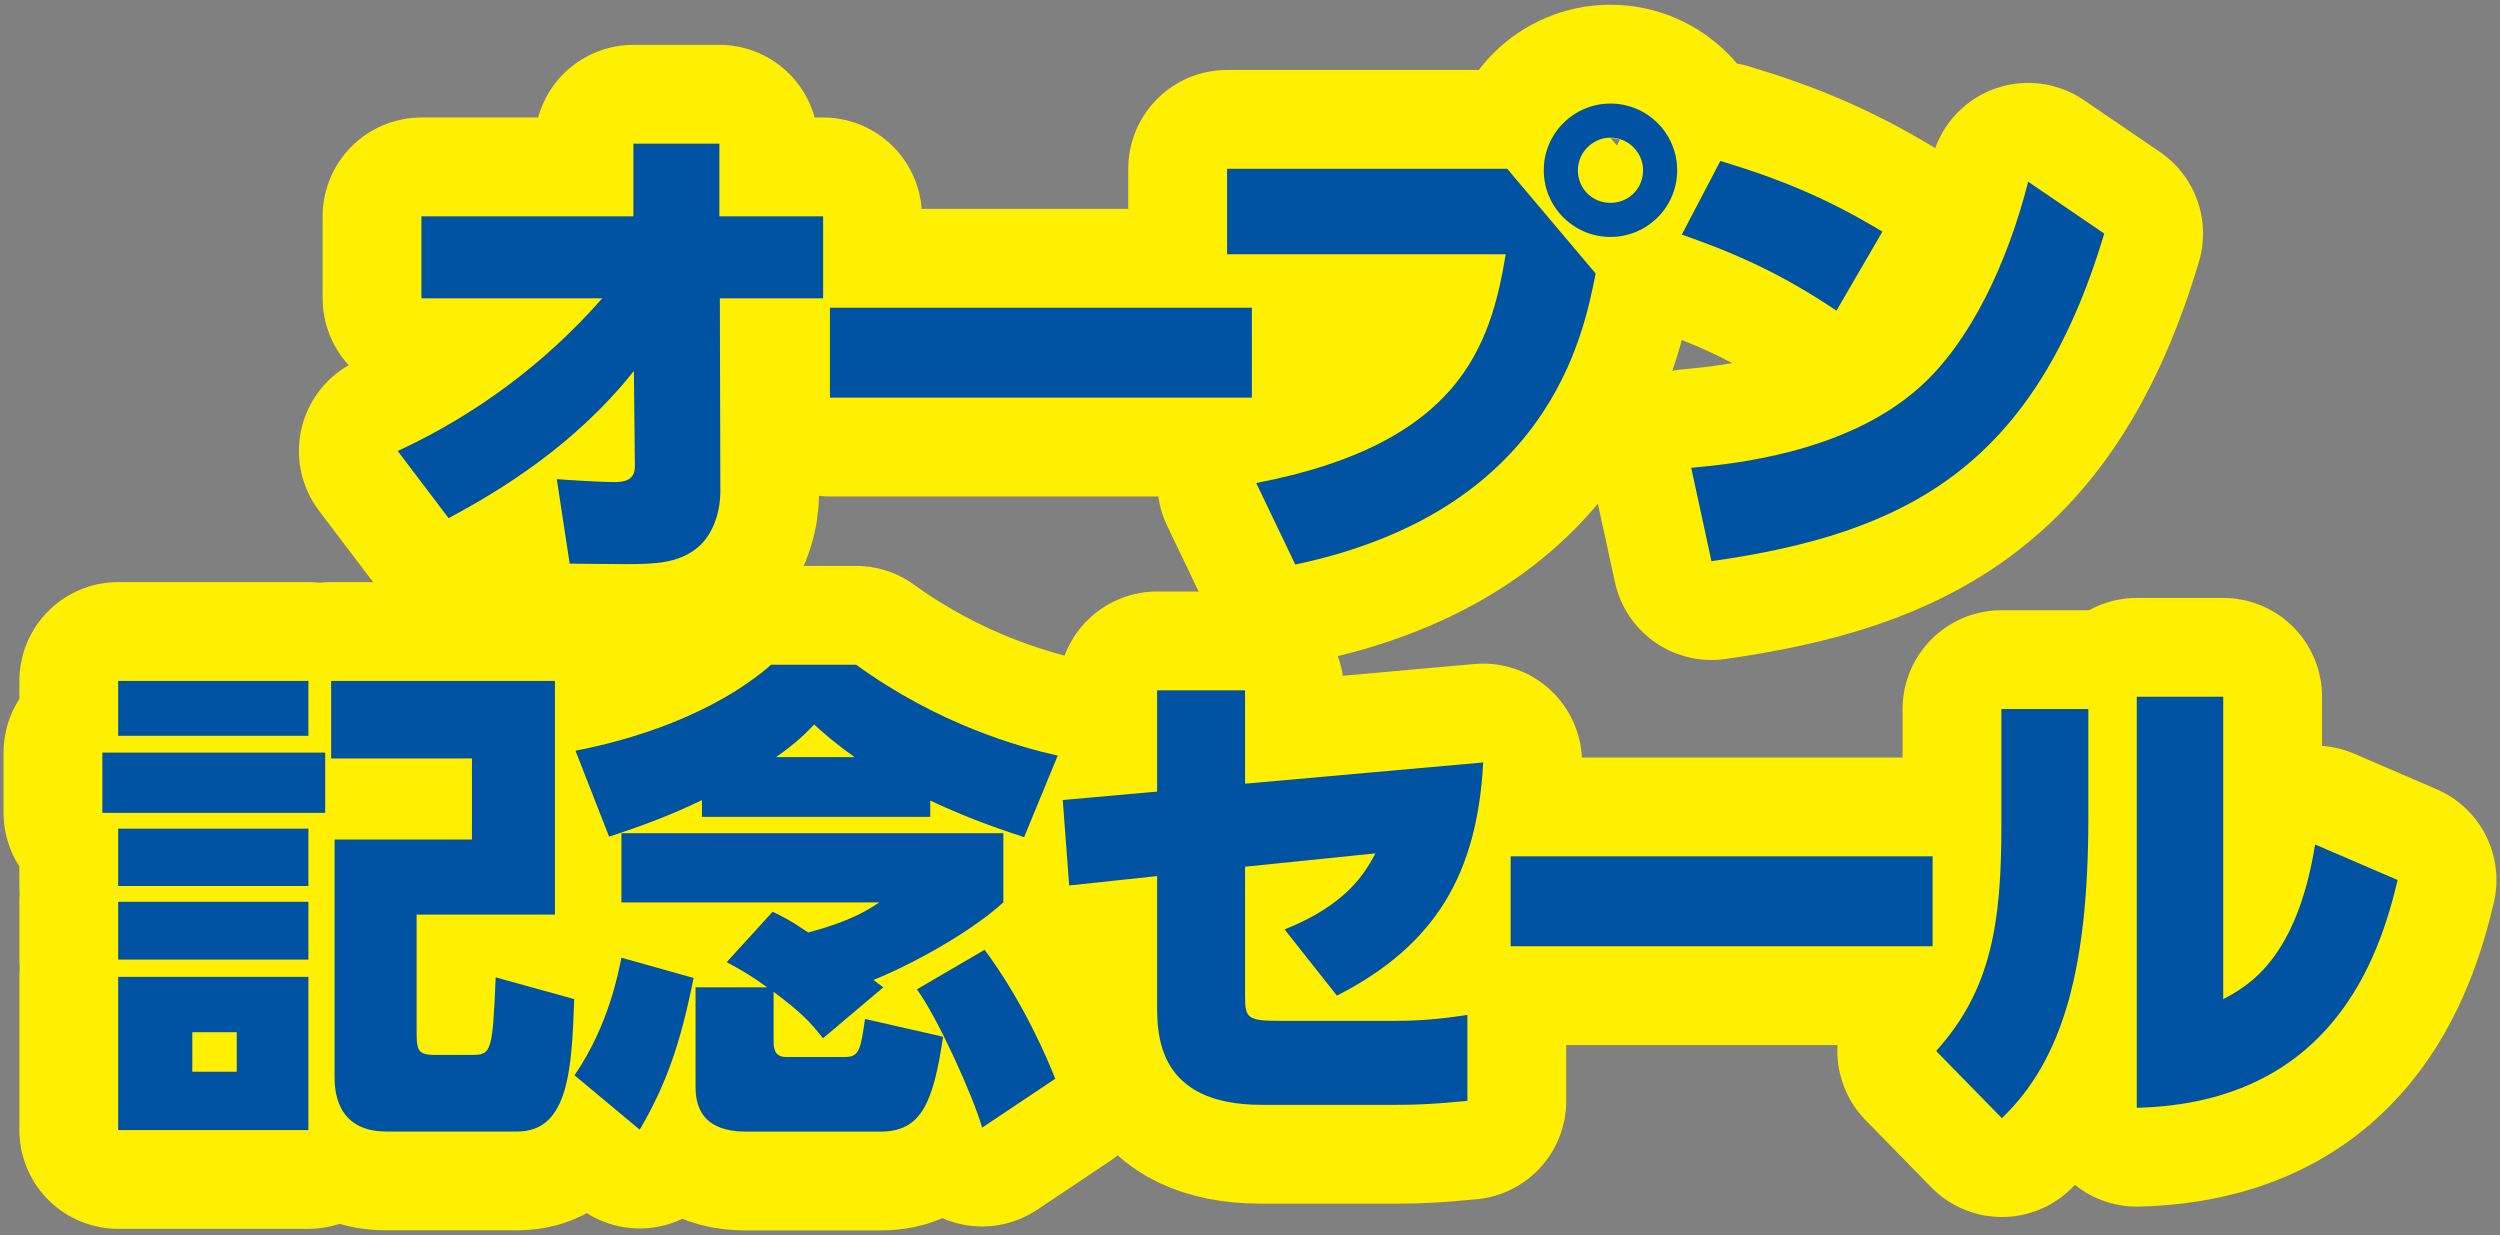
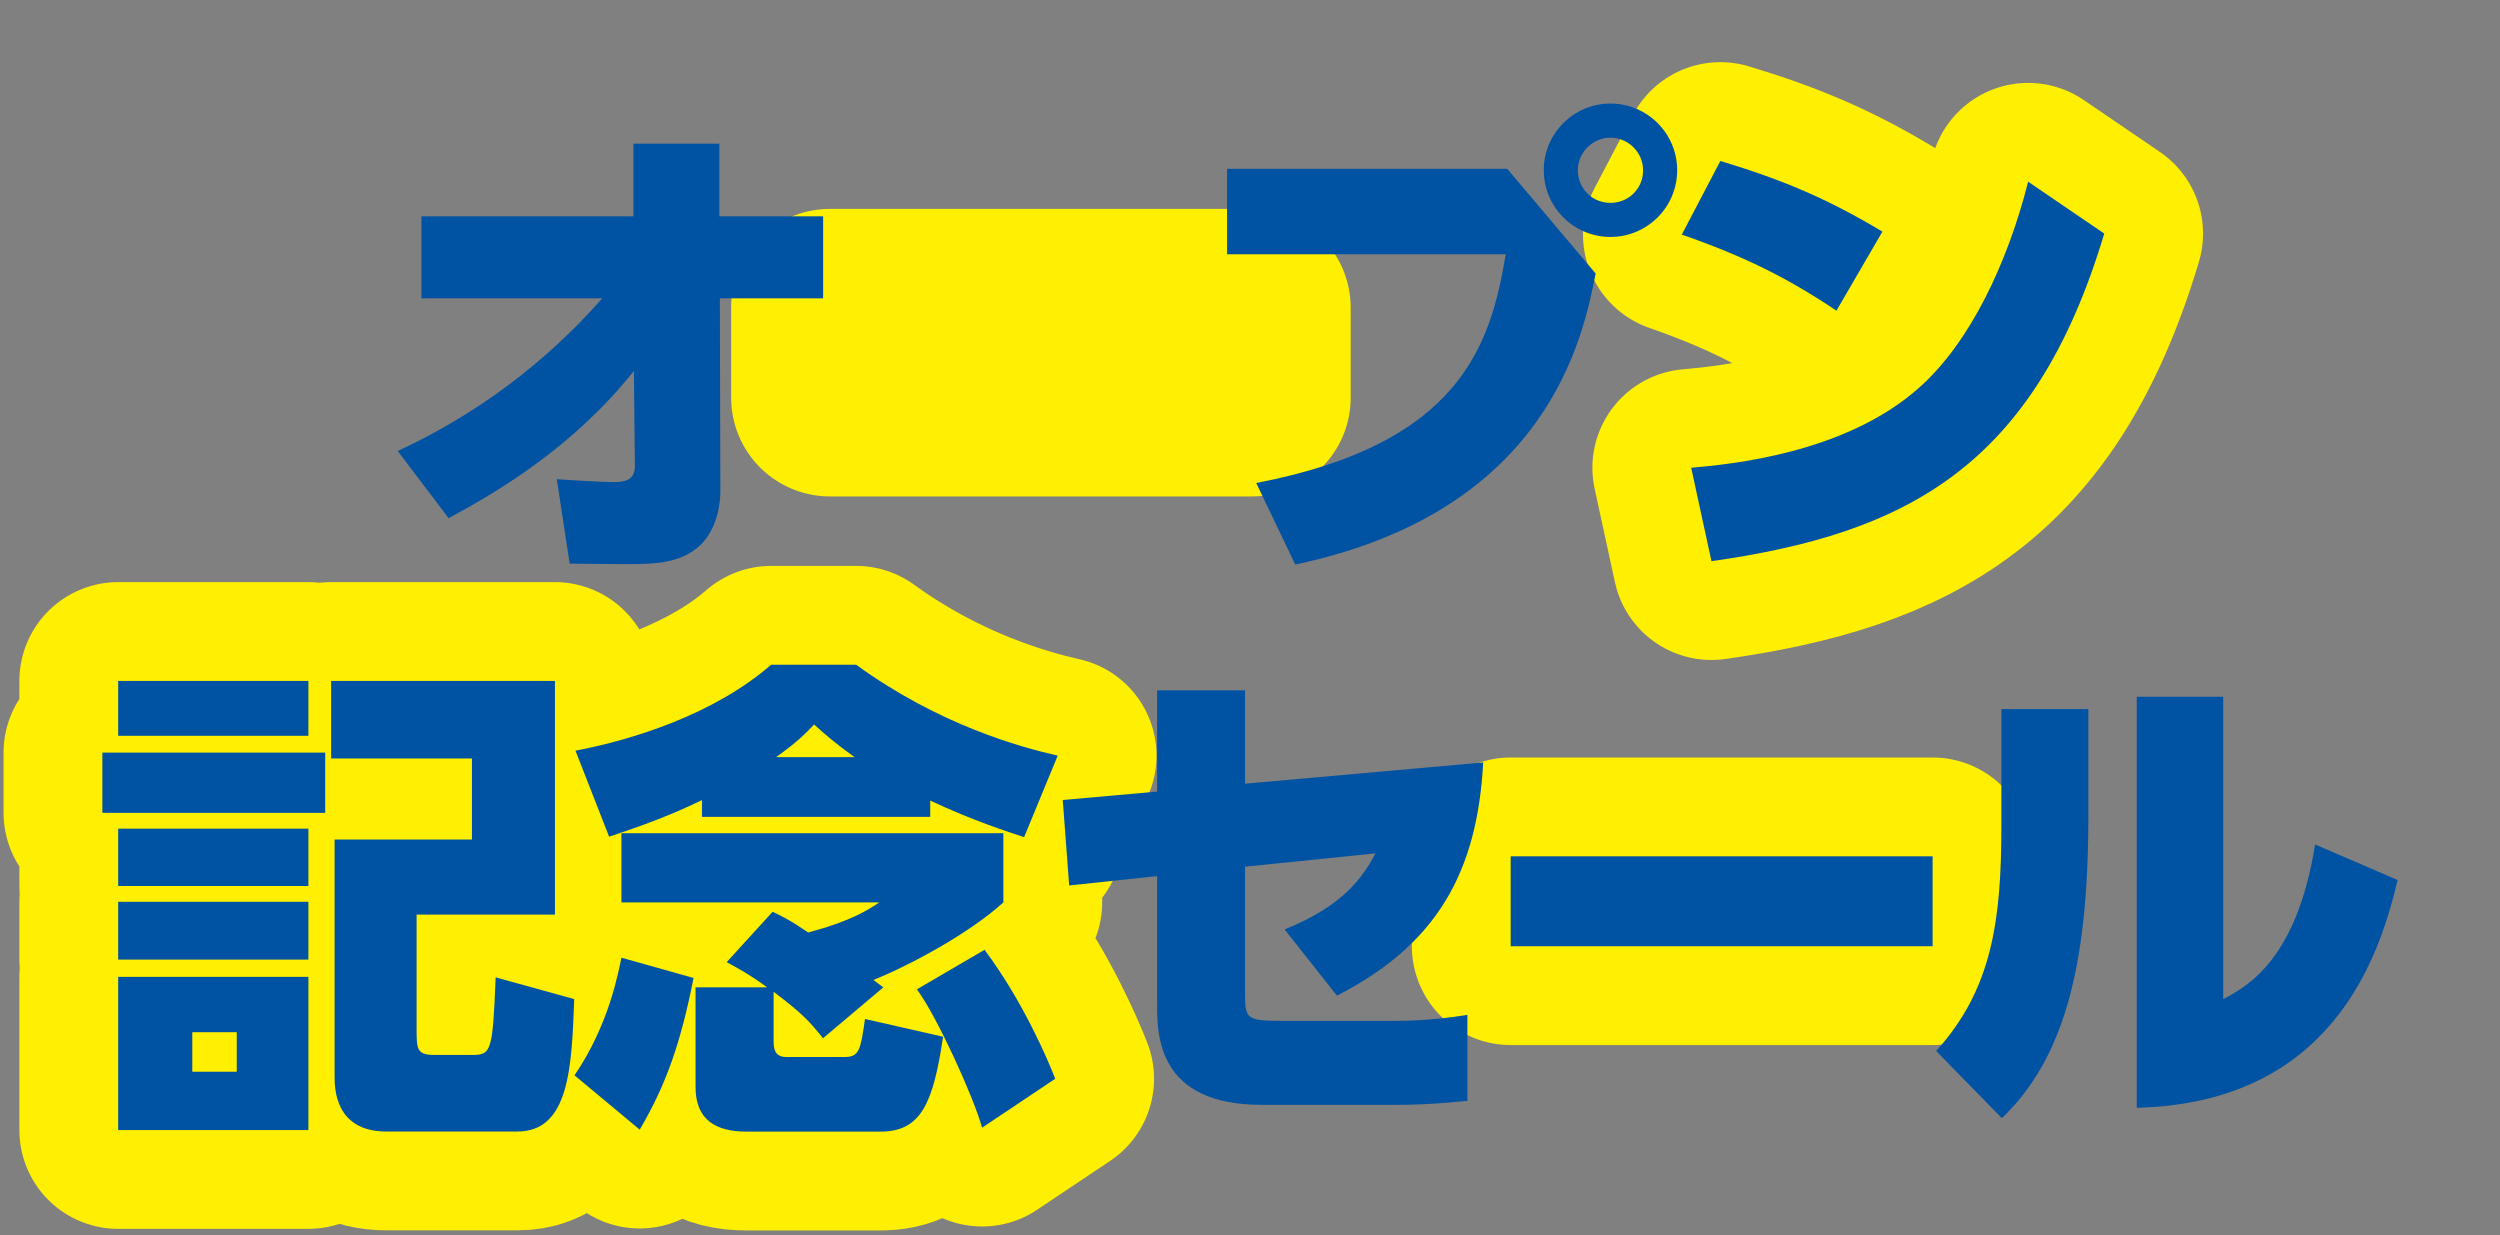
<svg xmlns="http://www.w3.org/2000/svg" id="_デザイン" viewBox="0 0 253 125">
  <rect x="0" y="0" width="253" height="125" fill="#808080" stroke="none" />
  <defs>
    <style>.cls-1{fill:#0052a3;}.cls-2{fill:none;stroke:#ffef00;stroke-linecap:round;stroke-linejoin:round;stroke-width:20px;}</style>
  </defs>
  <g>
-     <path class="cls-2" d="M42.65,30.19v-8.3h21.45v-7.35h8.7v7.35h10.5v8.3h-10.45l.05,19.6c0,1.55-.5,4.2-2.4,5.7-1.9,1.5-4.2,1.6-7.1,1.6-2.25,0-4.65-.05-5.75-.05l-1.3-8.55c1.2,.1,4.8,.3,5.7,.3,1.1,0,2.2-.15,2.2-1.6l-.1-9.65c-6.05,7.6-13.55,12.1-18.75,14.9l-5.15-6.8c7.9-3.65,14.95-8.9,20.7-15.45h-18.3Z" />
    <path class="cls-2" d="M126.69,31.14v9.1h-42.7v-9.1h42.7Z" />
-     <path class="cls-2" d="M152.53,17.08l8.95,10.6c-1.25,6.35-4.75,24.05-30.4,29.45l-3.95-8.25c20.55-3.95,23.7-13.8,25.25-23.15h-28.2v-8.65h28.35Zm17.2,.15c0,3.75-3.05,6.75-6.75,6.75s-6.75-3-6.75-6.75,3.05-6.75,6.75-6.75,6.75,3,6.75,6.75Zm-10.05,0c0,1.85,1.45,3.3,3.3,3.3s3.3-1.45,3.3-3.3-1.55-3.3-3.3-3.3-3.3,1.45-3.3,3.3Z" />
    <path class="cls-2" d="M185.85,31.44c-5-3.35-9.35-5.5-15.65-7.7l3.9-7.45c6.3,1.9,10.9,3.85,16.4,7.15l-4.65,8Zm-14.7,15.9c3.85-.35,15.5-1.4,23-8.05,5.25-4.6,9.05-12.8,11.1-20.9l7.7,5.25c-7.05,23.55-19.95,30.35-39.75,33.15l-2.05-9.45Z" />
    <path class="cls-2" d="M32.91,76.16v6.1H10.36v-6.1h22.55Zm-1.7-7.25v5.55H11.96v-5.55H31.21Zm0,14.95v5.8H11.96v-5.8H31.21Zm0,7.4v5.85H11.96v-5.85H31.21Zm0,7.6v15.5H11.96v-15.5H31.21Zm-7.25,5.6h-4.5v4h4.5v-4Zm32.2-11.9h-14v11.5c0,2.1,0,2.7,1.8,2.7h3.8c1.95,0,2.1-.3,2.4-7.85l7.95,2.2c-.25,6.9-.5,13.4-5.75,13.4h-13.25c-5.25,0-5.25-4.45-5.25-5.6v-23.95h13.9v-8.2h-14.25v-7.85h22.65v23.65Z" />
    <path class="cls-2" d="M70.19,98.97c-1.3,6.55-2.75,10.75-5.45,15.35l-6.6-5.5c3.5-5.1,4.45-10.5,4.75-11.9l7.3,2.05Zm.85-18c-3.1,1.5-5.9,2.55-9.4,3.7l-3.4-8.7c5.75-1.1,14-3.65,19.8-8.7h8.6c8.4,6.1,16.65,8.35,20.4,9.2l-3.4,8.25c-1.65-.55-5-1.6-9.5-3.7v1.65h-23.1v-1.7Zm12.25,24.1c-1.35-1.7-2.15-2.55-5-4.7v5.05c0,.85,.2,1.55,1.3,1.55h5.9c1.5,0,1.6-.8,2.05-3.85l7.9,1.8c-1,6.7-2.2,9.6-6.35,9.6h-13.55c-3.05,0-5.15-1.15-5.15-4.5v-10.1h7.25c-1.5-1.1-2.6-1.75-4.1-2.55l4.65-5.1c1.05,.5,1.85,.9,3.6,2.1,4.3-1.15,6-2.25,7.2-3.05h-26.1v-7h38.65v7c-3.4,3.1-9.4,6.35-13.15,7.85l1,.75-6.1,5.15Zm3.2-28.45c-2.05-1.45-3.1-2.4-4.1-3.3-.85,.9-1.8,1.85-3.85,3.3h7.95Zm13.15,19.5c3.95,5.3,6.45,11.25,7.15,13.05l-7.4,4.95c-.85-3.05-4.5-11.15-6.6-14l6.85-4Z" />
-     <path class="cls-2" d="M108.2,89.61l-.65-8.65,9.55-.85v-10.25h8.9v9.45l24.1-2.15c-.6,11.2-4.75,18.45-14.8,23.6l-5.3-6.7c6.1-2.45,8-5.45,9.2-7.7l-13.2,1.35v13c0,2.35,.2,2.6,3.6,2.6h11.6c3.25,0,5.65-.35,7.3-.6v8.7c-.85,.05-3.5,.4-7.1,.4h-13.75c-10.55,0-10.55-7.15-10.55-10.15v-13l-8.9,.95Z" />
    <path class="cls-2" d="M195.58,86.66v9.1h-42.7v-9.1h42.7Z" />
-     <path class="cls-2" d="M211.34,82.71c0,15.4-2.6,24.55-8.75,30.45l-6.65-6.8c5.65-6.25,6.6-13.15,6.6-22.85v-11.75h8.8v10.95Zm13.65,18.4c2.6-1.35,7.45-4.15,9.3-15.65l8.35,3.6c-1.85,7.8-6.65,22.55-26.4,23.05v-41.6h8.75v30.6Z" />
  </g>
  <g>
    <path class="cls-1" d="M42.65,30.19v-8.3h21.45v-7.35h8.7v7.35h10.5v8.3h-10.45l.05,19.6c0,1.55-.5,4.2-2.4,5.7-1.9,1.5-4.2,1.6-7.1,1.6-2.25,0-4.65-.05-5.75-.05l-1.3-8.55c1.2,.1,4.8,.3,5.7,.3,1.1,0,2.2-.15,2.2-1.6l-.1-9.65c-6.05,7.6-13.55,12.1-18.75,14.9l-5.15-6.8c7.9-3.65,14.95-8.9,20.7-15.45h-18.3Z" />
-     <path class="cls-1" d="M126.69,31.14v9.1h-42.7v-9.1h42.7Z" />
    <path class="cls-1" d="M152.53,17.08l8.95,10.6c-1.25,6.35-4.75,24.05-30.4,29.45l-3.95-8.25c20.55-3.95,23.7-13.8,25.25-23.15h-28.2v-8.65h28.35Zm17.2,.15c0,3.75-3.05,6.75-6.75,6.75s-6.75-3-6.75-6.75,3.05-6.75,6.75-6.75,6.75,3,6.75,6.75Zm-10.05,0c0,1.85,1.45,3.3,3.3,3.3s3.3-1.45,3.3-3.3-1.55-3.3-3.3-3.3-3.3,1.45-3.3,3.3Z" />
    <path class="cls-1" d="M185.85,31.44c-5-3.35-9.35-5.5-15.65-7.7l3.9-7.45c6.3,1.9,10.9,3.85,16.4,7.15l-4.65,8Zm-14.7,15.9c3.85-.35,15.5-1.4,23-8.05,5.25-4.6,9.05-12.8,11.1-20.9l7.7,5.25c-7.05,23.55-19.95,30.35-39.75,33.15l-2.05-9.45Z" />
    <path class="cls-1" d="M32.91,76.16v6.1H10.36v-6.1h22.55Zm-1.7-7.25v5.55H11.96v-5.55H31.21Zm0,14.95v5.8H11.96v-5.8H31.21Zm0,7.4v5.85H11.96v-5.85H31.21Zm0,7.6v15.5H11.96v-15.5H31.21Zm-7.25,5.6h-4.5v4h4.5v-4Zm32.2-11.9h-14v11.5c0,2.1,0,2.7,1.8,2.7h3.8c1.95,0,2.1-.3,2.4-7.85l7.95,2.2c-.25,6.9-.5,13.4-5.75,13.4h-13.25c-5.25,0-5.25-4.45-5.25-5.6v-23.95h13.9v-8.2h-14.25v-7.85h22.65v23.65Z" />
    <path class="cls-1" d="M70.19,98.97c-1.3,6.55-2.75,10.75-5.45,15.35l-6.6-5.5c3.5-5.1,4.45-10.5,4.75-11.9l7.3,2.05Zm.85-18c-3.1,1.5-5.9,2.55-9.4,3.7l-3.4-8.7c5.75-1.1,14-3.65,19.8-8.7h8.6c8.4,6.1,16.65,8.35,20.4,9.2l-3.4,8.25c-1.65-.55-5-1.6-9.5-3.7v1.65h-23.1v-1.7Zm12.25,24.1c-1.35-1.7-2.15-2.55-5-4.7v5.05c0,.85,.2,1.55,1.3,1.55h5.9c1.5,0,1.6-.8,2.05-3.85l7.9,1.8c-1,6.7-2.2,9.6-6.35,9.6h-13.55c-3.05,0-5.15-1.15-5.15-4.5v-10.1h7.25c-1.5-1.1-2.6-1.75-4.1-2.55l4.65-5.1c1.05,.5,1.85,.9,3.6,2.1,4.3-1.15,6-2.25,7.2-3.05h-26.1v-7h38.65v7c-3.4,3.1-9.4,6.35-13.15,7.85l1,.75-6.1,5.15Zm3.2-28.45c-2.05-1.45-3.1-2.4-4.1-3.3-.85,.9-1.8,1.85-3.85,3.3h7.95Zm13.15,19.5c3.95,5.3,6.45,11.25,7.15,13.05l-7.4,4.95c-.85-3.05-4.5-11.15-6.6-14l6.85-4Z" />
    <path class="cls-1" d="M108.2,89.61l-.65-8.65,9.55-.85v-10.25h8.9v9.45l24.1-2.15c-.6,11.2-4.75,18.45-14.8,23.6l-5.3-6.7c6.1-2.45,8-5.45,9.2-7.7l-13.2,1.35v13c0,2.35,.2,2.6,3.6,2.6h11.6c3.25,0,5.65-.35,7.3-.6v8.7c-.85,.05-3.5,.4-7.1,.4h-13.75c-10.55,0-10.55-7.15-10.55-10.15v-13l-8.9,.95Z" />
    <path class="cls-1" d="M195.58,86.66v9.1h-42.7v-9.1h42.7Z" />
    <path class="cls-1" d="M211.34,82.71c0,15.4-2.6,24.55-8.75,30.45l-6.65-6.8c5.65-6.25,6.6-13.15,6.6-22.85v-11.75h8.8v10.95Zm13.65,18.4c2.6-1.35,7.45-4.15,9.3-15.65l8.35,3.6c-1.85,7.8-6.65,22.55-26.4,23.05v-41.6h8.75v30.6Z" />
  </g>
</svg>